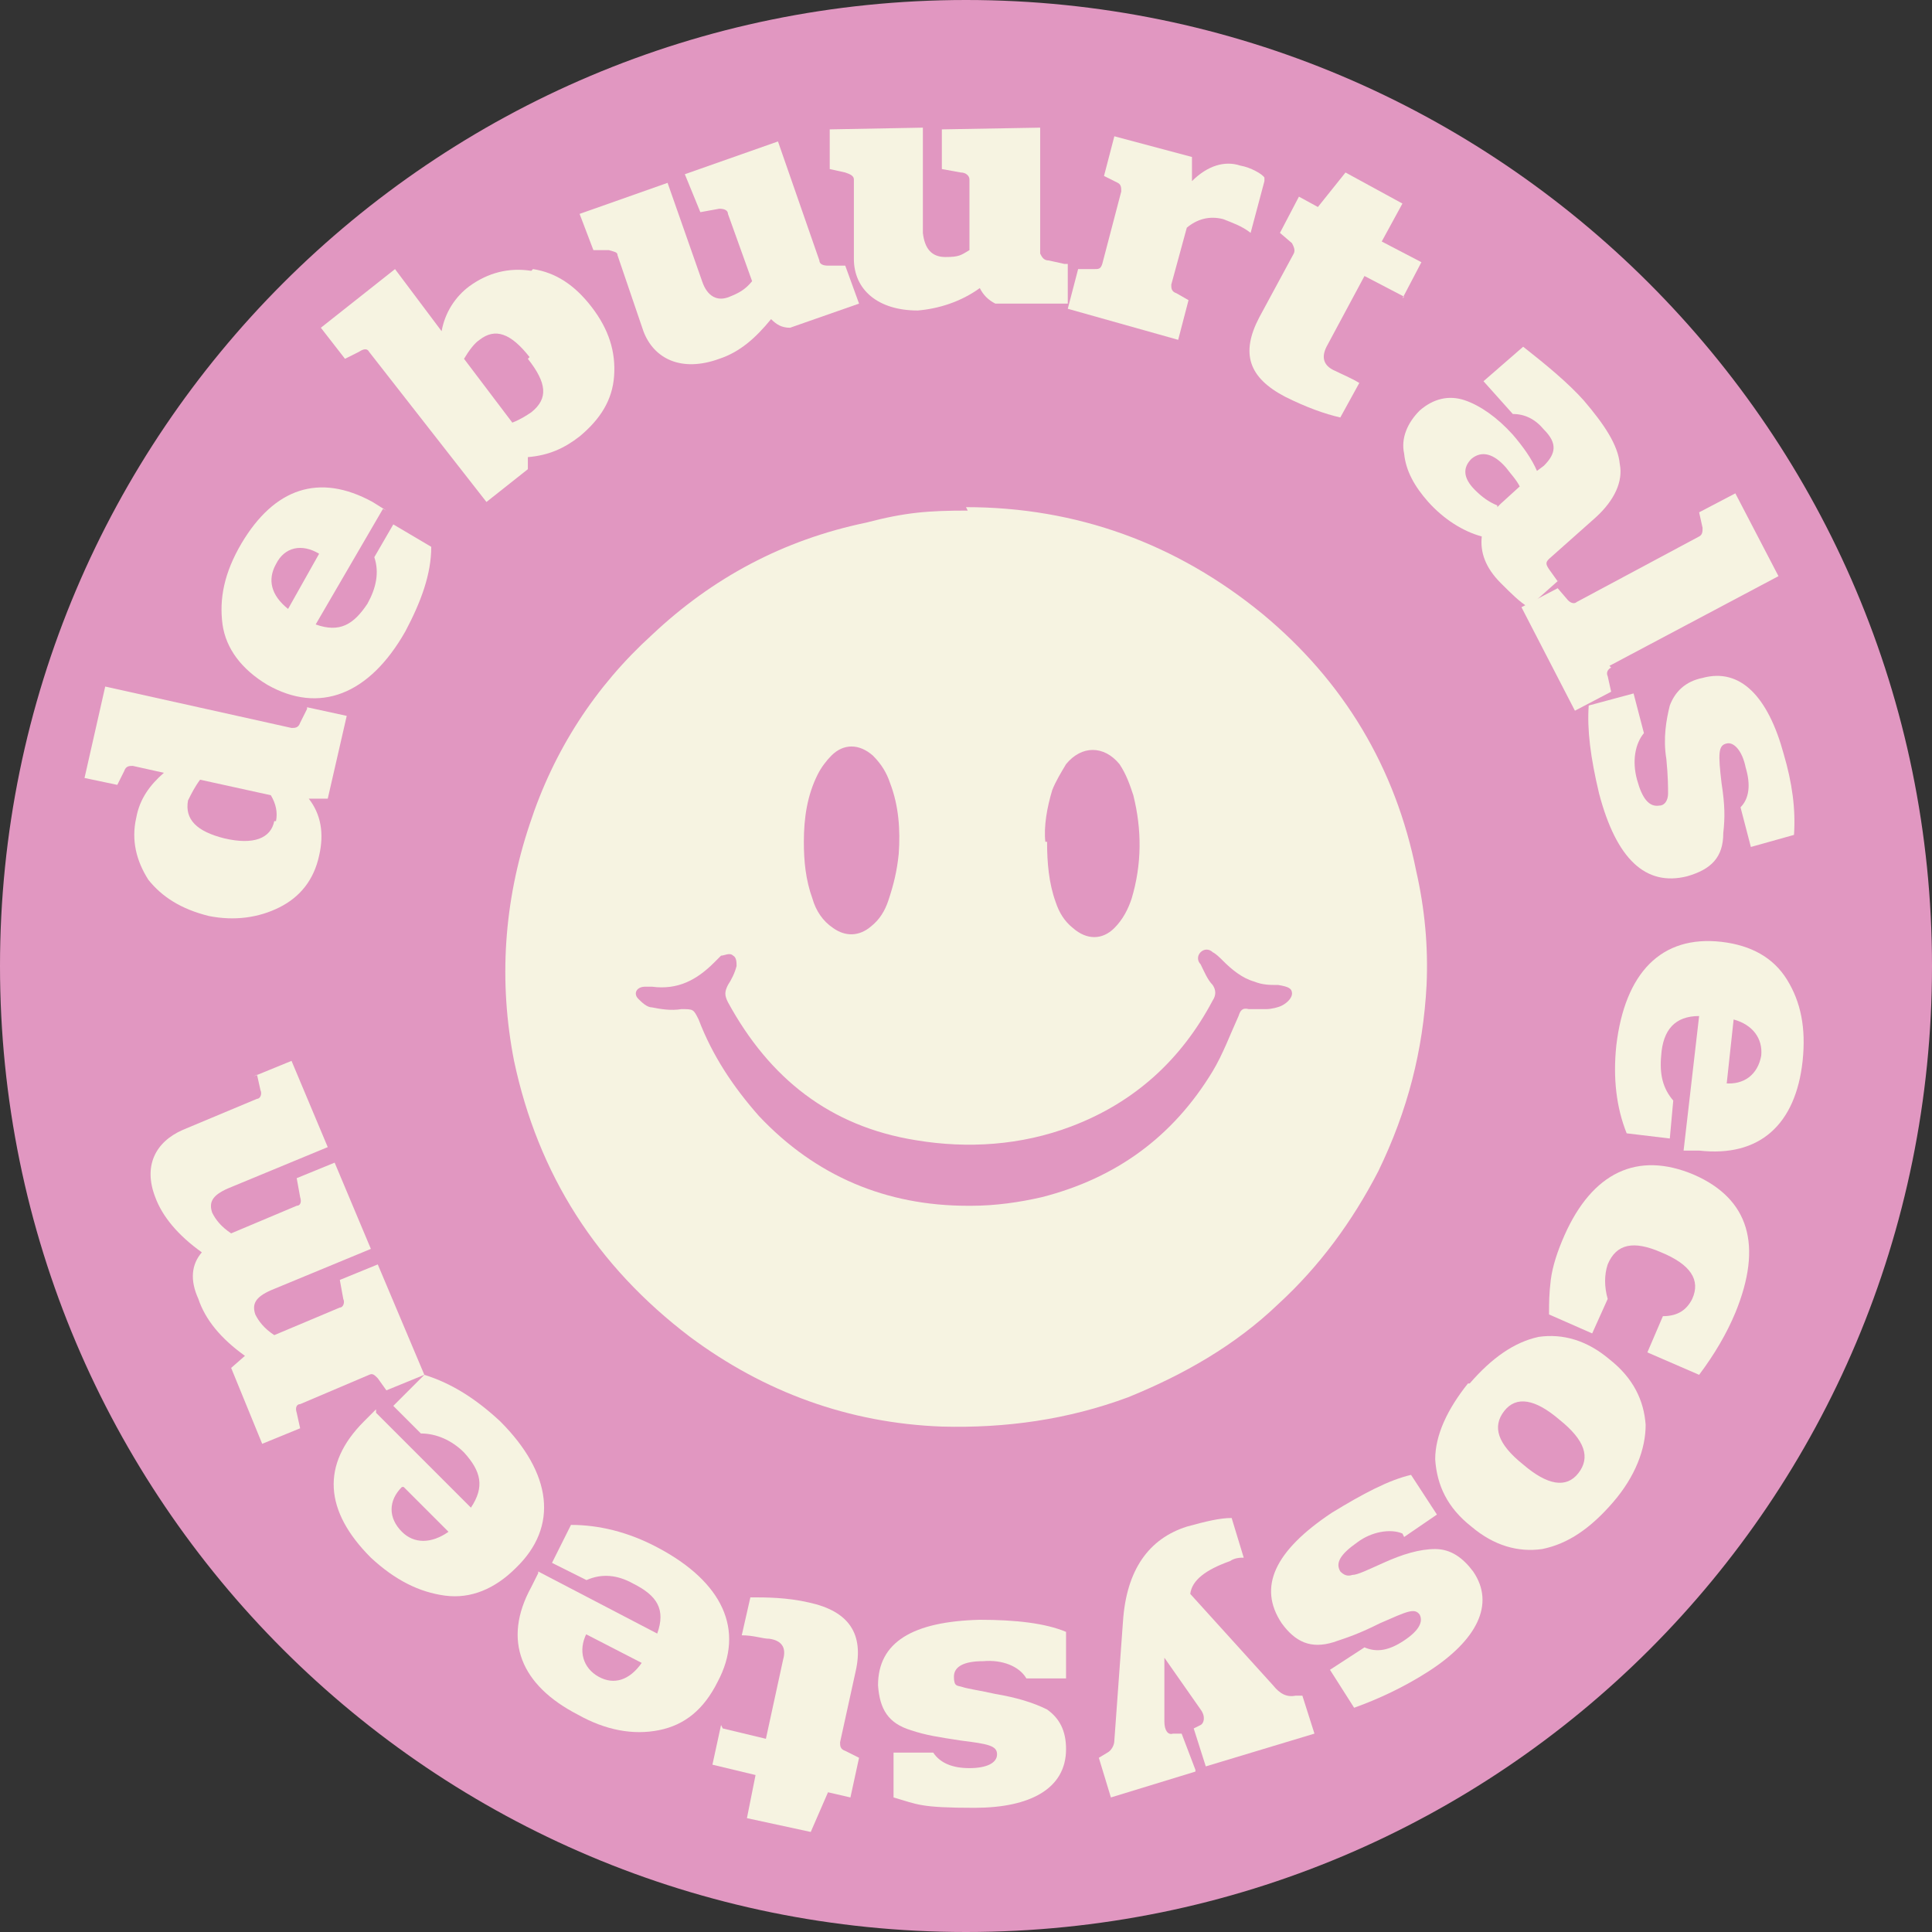
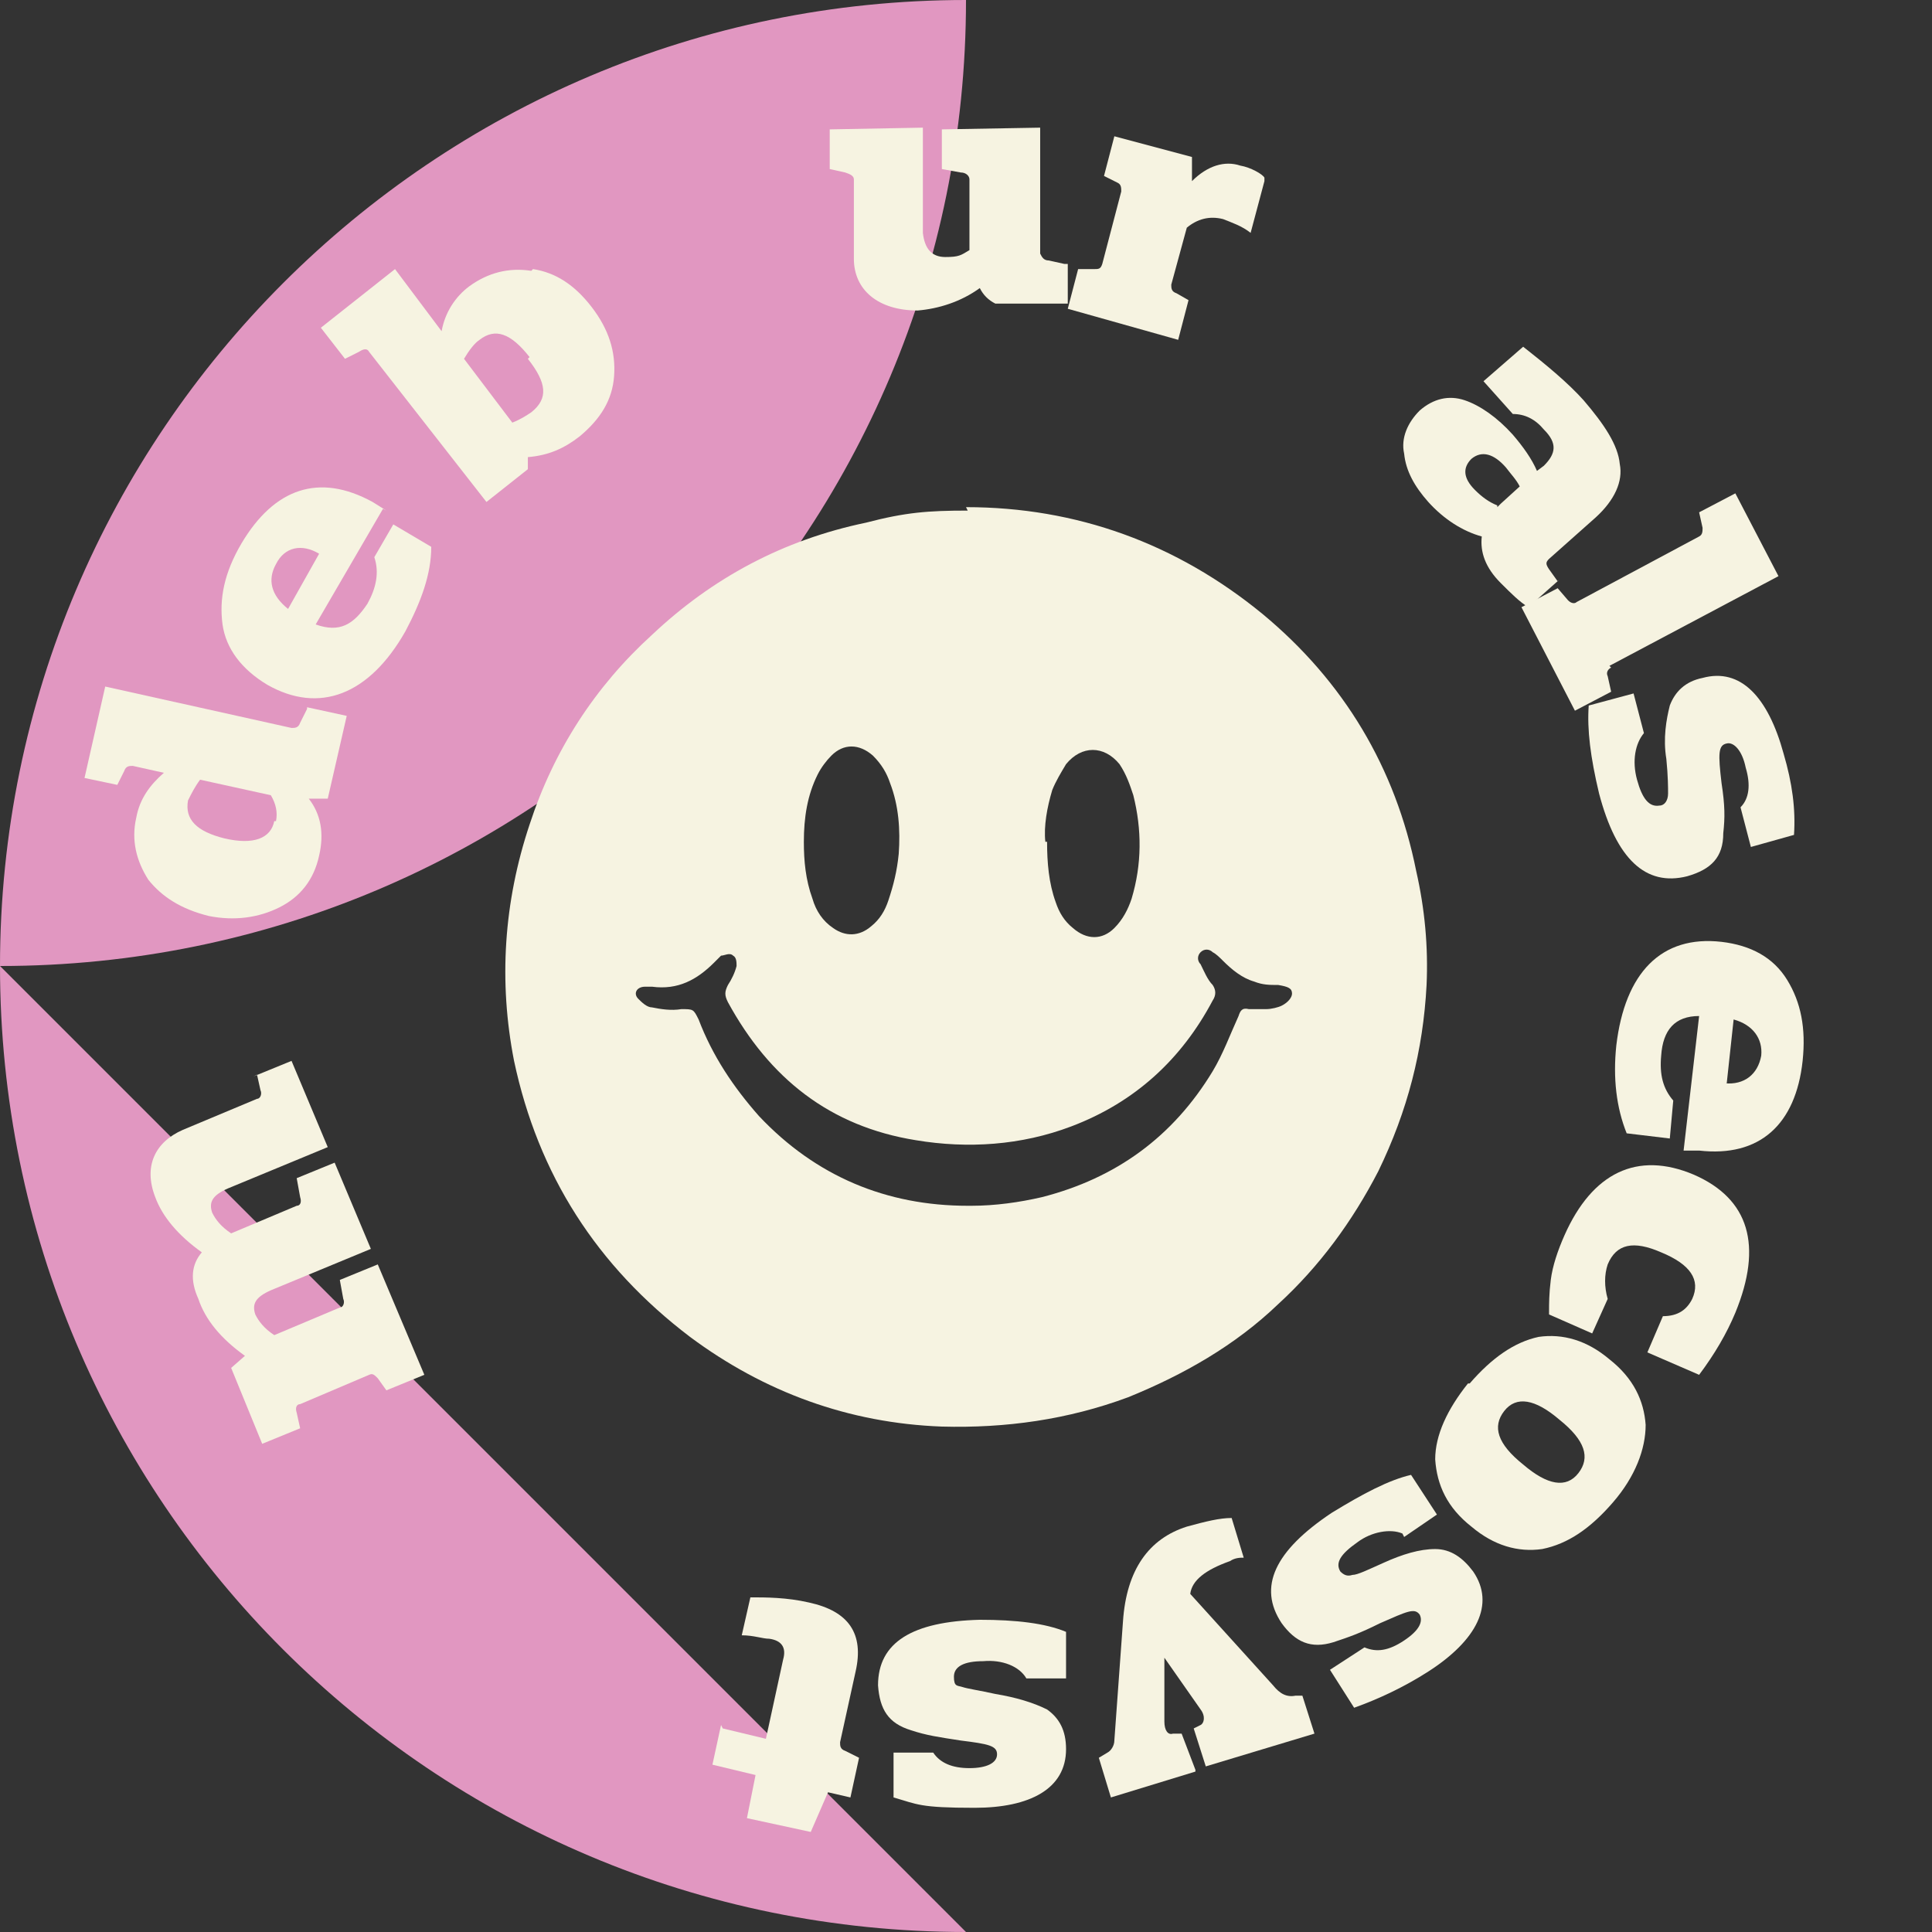
<svg xmlns="http://www.w3.org/2000/svg" id="Laag_1" version="1.1" viewBox="0 0 112 112">
  <rect x="0" y="0" width="112" height="112" fill="#333333" stroke="none" />
  <defs>
    <style>
      .st0 {
        fill: #e197c1;
      }

      .st1 {
        fill: #f6f3e1;
      }
    </style>
  </defs>
-   <path class="st0" d="M56,112C25.1,112,0,87,0,56h0C0,25.1,25.1,0,56,0s56,25.1,56,56h0c0,31-25,56-56,56Z" />
+   <path class="st0" d="M56,112C25.1,112,0,87,0,56h0C0,25.1,25.1,0,56,0h0c0,31-25,56-56,56Z" />
  <path class="st1" d="M56,29.4c6.4,0,12.2,2.1,17.2,6.2,4.7,3.9,7.7,8.9,8.9,14.9.5,2.2.7,4.4.6,6.6-.2,3.8-1.1,7.3-2.8,10.8-1.5,2.9-3.4,5.5-5.8,7.7-2.5,2.4-5.5,4.1-8.7,5.4-3.5,1.3-7.1,1.8-10.8,1.7-5.4-.2-10.3-2-14.6-5.2-5.4-4.1-8.8-9.4-10.2-16-.9-4.6-.6-9.2.9-13.7,1.4-4.3,3.8-8,7.1-11,3.5-3.3,7.6-5.5,12.4-6.5,2.3-.6,3.6-.7,5.9-.7ZM56.3,69.9c1.4,0,2.8-.2,4.1-.5,4.3-1.1,7.6-3.5,9.9-7.3.6-1,1-2.1,1.5-3.2.1-.3.2-.5.6-.4.3,0,.7,0,1,0,.3,0,.7-.1.9-.2.4-.2.6-.5.6-.7,0-.3-.2-.4-.8-.5-.5,0-.9,0-1.4-.2-.7-.2-1.3-.7-1.8-1.2-.2-.2-.4-.4-.6-.5-.2-.2-.5-.2-.7,0-.2.2-.2.5,0,.7.2.4.4.9.7,1.2.2.3.2.6,0,.9-1.8,3.4-4.5,5.9-8.2,7.3-2.9,1.1-6,1.3-9,.8-5-.8-8.5-3.6-10.9-8-.2-.4-.2-.6,0-1,.2-.3.4-.7.5-1.1,0-.2,0-.5-.2-.6-.2-.2-.5,0-.7,0-.1.1-.2.2-.4.4-1,1-2.1,1.6-3.6,1.4-.1,0-.2,0-.4,0-.5,0-.7.4-.4.7.2.2.5.5.8.5.5.1,1.1.2,1.7.1.7,0,.7,0,1,.6.8,2.1,2,3.9,3.5,5.6,3.3,3.5,7.4,5.2,12.1,5.2ZM60.7,48.8c0,1.2.1,2.4.5,3.5.2.6.5,1.1,1,1.5.8.7,1.7.7,2.4,0,.5-.5.8-1.1,1-1.7.6-2,.6-4,.1-6-.2-.6-.4-1.2-.8-1.8-.9-1.1-2.2-1.1-3.1,0-.3.5-.6,1-.8,1.5-.3,1-.5,2.1-.4,3ZM46.6,48.8c0,1.1.1,2.2.5,3.3.2.7.6,1.3,1.2,1.7.7.5,1.5.5,2.2-.1.5-.4.8-.9,1-1.5.3-.9.5-1.7.6-2.7.1-1.4,0-2.8-.5-4.1-.2-.6-.5-1.1-1-1.6-.8-.7-1.7-.7-2.4,0-.3.3-.6.7-.8,1.1-.6,1.2-.8,2.5-.8,3.9Z" />
  <path class="st1" d="M17.8,41l2.3.5-1.1,4.8h-1.1c.7.9.9,2,.6,3.3-.3,1.4-1.1,2.4-2.3,3-1.2.6-2.6.8-4.1.5-1.6-.4-2.7-1.1-3.5-2.1-.7-1.1-1-2.3-.7-3.6.2-1.1.8-1.9,1.6-2.6l-1.8-.4c-.2,0-.4,0-.5.3l-.4.8-1.9-.4,1.2-5.3,10.8,2.4c.2,0,.4,0,.5-.3l.4-.8ZM16,47.6c.1-.5,0-1-.3-1.5l-4.1-.9c-.3.4-.5.8-.7,1.2-.2,1.1.5,1.8,2.1,2.2,1.7.4,2.7,0,2.9-1Z" />
  <path class="st1" d="M22.2,29.5l-3.9,6.7c1.4.5,2.2,0,3-1.2.5-.9.7-1.8.4-2.7l1.1-1.9,2.2,1.3c0,1.6-.6,3.2-1.5,4.9-2.1,3.7-5,4.8-8,3.1-1.5-.9-2.4-2.1-2.6-3.5-.2-1.5.1-3,1.1-4.7,1.9-3.2,4.5-4.1,7.6-2.4l.8.5ZM18.5,32.1c-1-.6-2-.4-2.5.6-.5.9-.3,1.8.7,2.6l1.8-3.2Z" />
  <path class="st1" d="M30.9,15.6c1.3.2,2.4.9,3.4,2.2,1,1.3,1.4,2.6,1.3,4-.1,1.4-.8,2.5-2,3.5-.9.7-1.8,1.1-3,1.2v.7s-2.4,1.9-2.4,1.9l-6.8-8.7c-.1-.2-.3-.2-.6,0l-.8.4-1.4-1.8,4.3-3.4,2.7,3.6c.2-1.1.8-2,1.6-2.6,1.1-.8,2.3-1.1,3.6-.9ZM30.7,20.7c-1.1-1.4-2-1.7-2.9-1-.3.2-.6.6-.9,1.1l2.8,3.7c.5-.2.8-.4,1.1-.6,1-.8.9-1.7-.2-3.1Z" />
-   <path class="st1" d="M49,15.4l.8,2.2-4,1.4c-.5,0-.8-.2-1.1-.5-.9,1.1-1.8,1.9-3,2.3-2.2.8-3.8,0-4.4-1.6l-1.5-4.4c0-.2-.2-.2-.5-.3h-.9c0,0-.8-2.1-.8-2.1l5.1-1.8,2,5.7c.3.9.9,1.2,1.6.9.5-.2.9-.4,1.3-.9l-1.4-3.9c0-.2-.2-.3-.5-.3l-1.1.2-.9-2.2,5.4-1.9,2.4,6.9c0,.2.2.3.5.3h.9Z" />
  <path class="st1" d="M61.9,15.3v2.3s-4.2,0-4.2,0c-.4-.2-.7-.5-.9-.9-1.1.8-2.4,1.2-3.6,1.3-2.3,0-3.7-1.2-3.7-3v-4.6c0-.2-.2-.3-.5-.4l-.9-.2v-2.3s5.4-.1,5.4-.1v6.1c.1.9.5,1.4,1.3,1.4s.9-.1,1.4-.4v-4.1c0-.2-.2-.4-.5-.4l-1.1-.2v-2.3s5.7-.1,5.7-.1v7.3c.1.2.2.4.5.4l.9.2Z" />
  <path class="st1" d="M73.3,10.5l-.8,3c-.5-.4-1.1-.6-1.6-.8-.8-.2-1.5,0-2.1.5l-.9,3.3c0,.2,0,.4.3.5l.7.4-.6,2.3-6.4-1.8.6-2.3h.9c.3,0,.4,0,.5-.3l1.1-4.2c0-.2,0-.4-.2-.5l-.8-.4.6-2.3,4.5,1.2v1.4c.9-.9,1.9-1.2,2.8-.9.6.1,1.3.5,1.4.7Z" />
-   <path class="st1" d="M81.4,17.2l-2.3-1.2-2.2,4.1c-.3.6-.2,1.1.5,1.4.4.2.9.4,1.4.7l-1.1,2c-.9-.2-2-.6-3.2-1.2-2.1-1.1-2.6-2.5-1.5-4.6l2-3.7c.1-.2,0-.4-.1-.6l-.7-.6,1.1-2.1,1.1.6,1.6-2,3.3,1.8-1.2,2.2,2.3,1.2-1.1,2.1Z" />
  <path class="st1" d="M90.4,33.6l-1.8,1.6c-.5-.3-1-.8-1.6-1.4-.9-.9-1.2-1.8-1.1-2.7-1.1-.3-2.2-1-3.1-2-.8-.9-1.3-1.8-1.4-2.8-.2-.9.2-1.8.9-2.5.8-.7,1.7-.9,2.6-.6.9.3,1.9,1,2.8,2,.6.7,1.1,1.4,1.4,2.1l.4-.3c.7-.7.8-1.3,0-2.1-.5-.6-1.1-.9-1.8-.9l-1.7-1.9,2.3-2c1.4,1.1,2.6,2.1,3.5,3.1,1.2,1.4,2,2.6,2.1,3.7.2,1-.3,2.1-1.4,3.1l-2.7,2.4c-.2.2-.2.3,0,.6l.5.7ZM86.8,29.4s.1-.1.2-.2l1.1-1c-.2-.4-.5-.7-.8-1.1-.7-.8-1.4-1-2-.5-.5.5-.5,1.1.2,1.8.4.4.8.7,1.3.9Z" />
  <path class="st1" d="M93.4,38.7c-.2.1-.3.3-.2.5l.2.9-2.1,1.1-3.1-6,2.1-1.1.6.7c.2.2.4.2.5.1l7.1-3.8c.2-.1.2-.3.2-.5l-.2-.9,2.1-1.1,2.5,4.8-9.8,5.2Z" />
  <path class="st1" d="M95.3,42.5c-.5.6-.7,1.6-.4,2.7.3,1.1.7,1.6,1.3,1.5.3,0,.5-.3.5-.7,0-.3,0-1-.1-2-.2-1.2,0-2.3.2-3.1.3-.8.9-1.4,1.9-1.6,2.2-.6,3.8,1.1,4.7,4.4.5,1.7.7,3.2.6,4.7l-2.5.7-.6-2.3c.5-.5.6-1.3.3-2.3-.2-1-.7-1.5-1.1-1.4-.5.1-.5.6-.3,2.3.2,1.3.2,2,.1,2.9,0,1.4-.7,2.1-2.1,2.5-2.4.6-4.1-1-5.1-4.8-.5-2.1-.7-3.7-.6-5.1l2.6-.7.6,2.3Z" />
  <path class="st1" d="M97.6,66.7l.9-7.8c-1.4,0-2.1.8-2.2,2.3-.1,1.1.1,1.9.7,2.6l-.2,2.2-2.5-.3c-.6-1.5-.8-3.2-.6-5.1.5-4.2,2.6-6.4,6.1-6,1.7.2,3,.9,3.8,2.2.8,1.3,1.1,2.8.9,4.7-.4,3.7-2.5,5.6-6,5.2h-.9ZM100,62.8c1.1.1,1.9-.5,2.1-1.6.1-1-.5-1.8-1.6-2.1l-.4,3.7Z" />
  <path class="st1" d="M89.8,76c0-.4,0-1,.1-1.8.1-.8.4-1.7.8-2.6,1.6-3.6,4.2-4.9,7.5-3.5,3.2,1.4,4,4.1,2.4,8-.5,1.2-1.2,2.4-2.1,3.6l-3-1.3.9-2.1c.9,0,1.4-.4,1.7-1,.5-1.1-.1-2-1.8-2.7-1.6-.7-2.6-.5-3.1.7-.2.6-.2,1.3,0,2l-.9,2-2.5-1.1Z" />
  <path class="st1" d="M85.2,80.2c1.3-1.5,2.6-2.4,4-2.7,1.4-.2,2.8.2,4.1,1.3,1.4,1.1,2,2.4,2.1,3.8,0,1.4-.6,3-1.9,4.5-1.3,1.5-2.6,2.4-4.1,2.7-1.4.2-2.8-.2-4.1-1.3-1.4-1.1-2-2.4-2.1-3.9,0-1.4.7-2.9,1.9-4.4ZM87.2,81.8c-.7.9-.4,1.9,1.1,3.1,1.4,1.2,2.5,1.4,3.2.5.7-.9.4-1.9-1.1-3.1-1.4-1.2-2.5-1.4-3.2-.5Z" />
  <path class="st1" d="M81.3,88.9c-.7-.3-1.8-.1-2.6.5-1,.7-1.3,1.2-1,1.7.2.2.4.3.7.2.3,0,.9-.3,1.8-.7,1.1-.5,2.1-.8,3-.8s1.6.5,2.2,1.3c1.3,1.9.2,4-2.6,5.8-1.4.9-2.9,1.6-4.3,2.1l-1.4-2.2,2-1.3c.7.3,1.4.2,2.3-.4.9-.6,1.1-1.1.9-1.5-.3-.4-.7-.2-2.3.5-1.2.6-1.8.8-2.7,1.1-1.3.4-2.2,0-3-1.1-1.4-2.1-.4-4.2,2.9-6.4,1.8-1.1,3.3-1.9,4.6-2.2l1.5,2.3-1.9,1.3Z" />
  <path class="st1" d="M69.3,102.7l-4.9,1.5-.7-2.3.5-.3c.2-.1.4-.4.4-.7l.5-6.9c.2-3,1.5-4.8,3.7-5.5,1.1-.3,1.9-.5,2.6-.5l.7,2.3c-.2,0-.5,0-.8.2-1.4.5-2.2,1.1-2.3,1.9l4.8,5.3c.4.5.8.7,1.3.6h.4s.7,2.2.7,2.2l-6.3,1.9-.7-2.2.4-.2c.2-.1.3-.5,0-.9l-2.1-3v3.7c0,.5.2.8.5.7h.5c0,0,.8,2.1.8,2.1Z" />
  <path class="st1" d="M59.5,97.3c-.4-.7-1.4-1.1-2.5-1-1.1,0-1.7.3-1.7.9s.2.5.5.6c.3.1,1,.2,1.9.4,1.2.2,2.2.5,3,.9.7.5,1.1,1.2,1.1,2.3,0,2.3-2.1,3.4-5.3,3.4s-3.3-.2-4.7-.6v-2.6s2.3,0,2.3,0c.4.6,1.1.9,2.1.9s1.6-.3,1.6-.8-.5-.6-2.1-.8c-1.3-.2-2-.3-2.9-.6-1.3-.4-1.8-1.2-1.9-2.6,0-2.5,2-3.7,5.9-3.8,2.1,0,3.8.2,5,.7v2.7s-2.3,0-2.3,0Z" />
  <path class="st1" d="M41.9,100.2l2.5.6,1-4.6c.2-.7-.1-1.1-.8-1.2-.4,0-.9-.2-1.6-.2l.5-2.2c.9,0,2.1,0,3.4.3,2.3.5,3.2,1.8,2.7,4l-.9,4.1c0,.2,0,.4.3.5l.8.4-.5,2.3-1.3-.3-1,2.3-3.7-.8.5-2.5-2.5-.6.5-2.3Z" />
-   <path class="st1" d="M31.2,91.1l6.9,3.6c.5-1.4,0-2.2-1.4-2.9-.9-.5-1.8-.6-2.7-.2l-2-1,1.1-2.2c1.6,0,3.3.4,5,1.3,3.8,2,5.1,4.8,3.5,7.8-.8,1.6-1.9,2.5-3.4,2.8-1.5.3-3.1,0-4.7-.9-3.3-1.7-4.4-4.3-2.7-7.4l.4-.8ZM34,94.7c-.5,1-.2,2,.7,2.5.9.5,1.8.2,2.5-.8l-3.3-1.7Z" />
-   <path class="st1" d="M21.8,81.9l5.5,5.5c.8-1.2.6-2.1-.4-3.2-.7-.7-1.6-1.1-2.5-1.1l-1.6-1.6,1.8-1.8c1.6.5,3,1.4,4.4,2.7,3,3,3.4,6.1.9,8.5-1.2,1.2-2.6,1.8-4.1,1.6-1.5-.2-2.9-.9-4.3-2.2-2.7-2.7-2.9-5.4-.4-7.9l.7-.7ZM23.3,86.2c-.8.8-.8,1.8,0,2.6.7.7,1.7.7,2.7,0l-2.6-2.6Z" />
  <path class="st1" d="M14.7,62.4l2.2-.9,2.1,5-5.8,2.4c-.9.4-1.1.8-.9,1.4.2.4.5.8,1.1,1.2l3.8-1.6c.2,0,.3-.2.2-.5l-.2-1.1,2.2-.9,2.1,5-5.8,2.4c-.9.4-1.1.8-.9,1.4.2.4.5.8,1.1,1.2l3.8-1.6c.2,0,.3-.3.2-.5l-.2-1.1,2.2-.9,2.7,6.4-2.2.9-.5-.7c-.2-.2-.3-.3-.5-.2l-4,1.7c-.2,0-.3.2-.2.5l.2.9-2.2.9-1.8-4.4.8-.7c-1.4-1-2.3-2.1-2.7-3.3-.5-1.1-.4-2,.2-2.7-1.4-1-2.3-2.1-2.7-3.2-.7-1.8,0-3.2,1.6-3.9l4.3-1.8c.2,0,.3-.3.2-.5l-.2-.9Z" />
</svg>